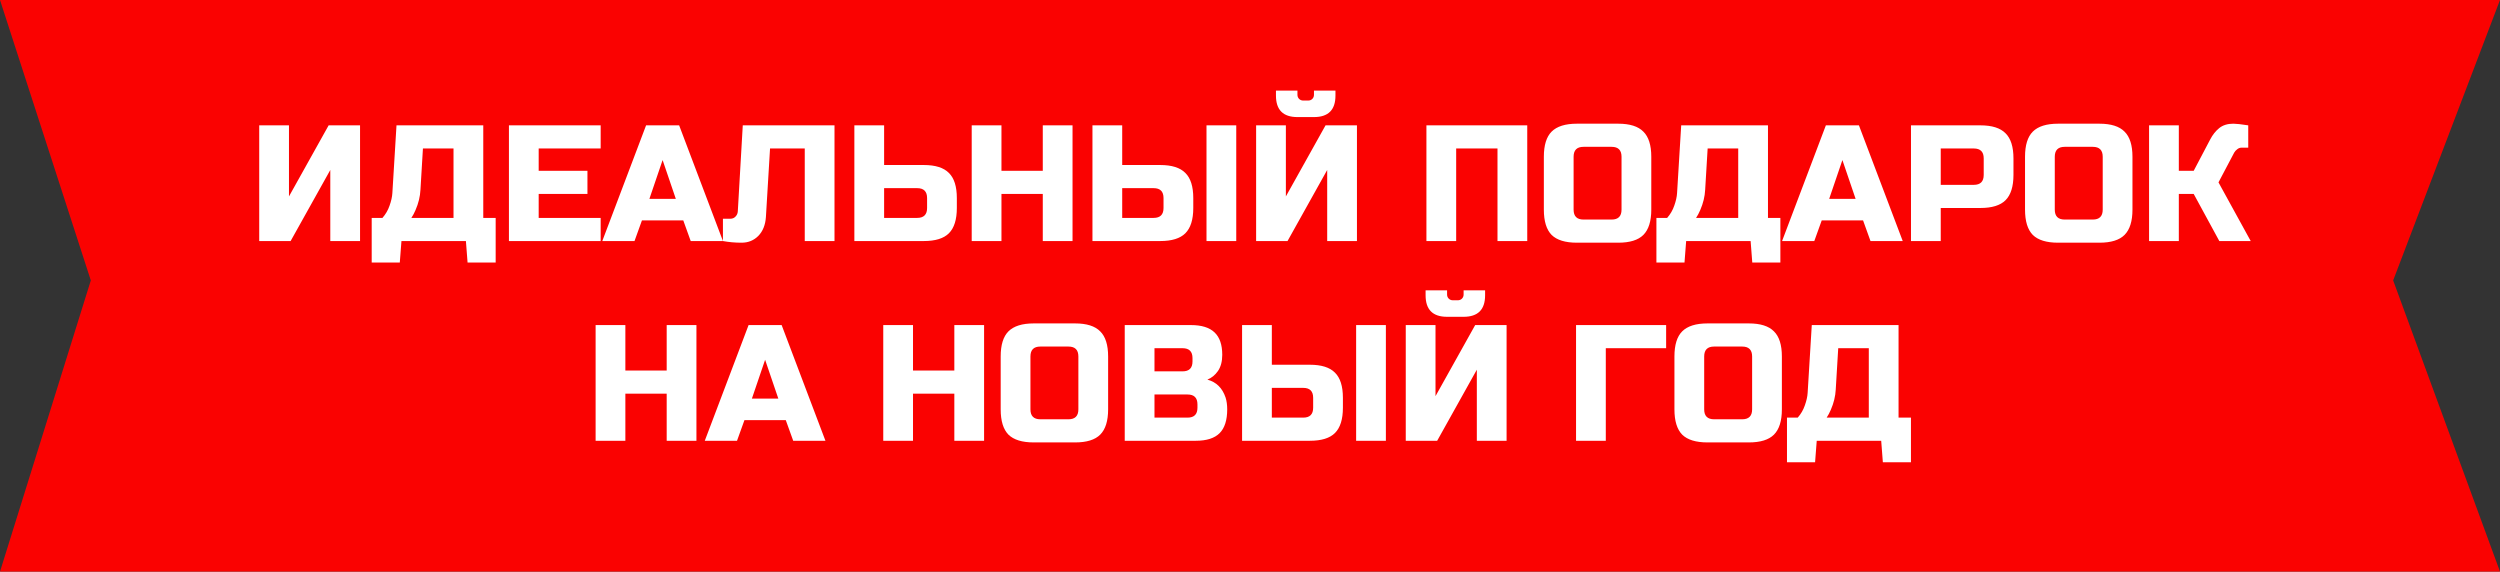
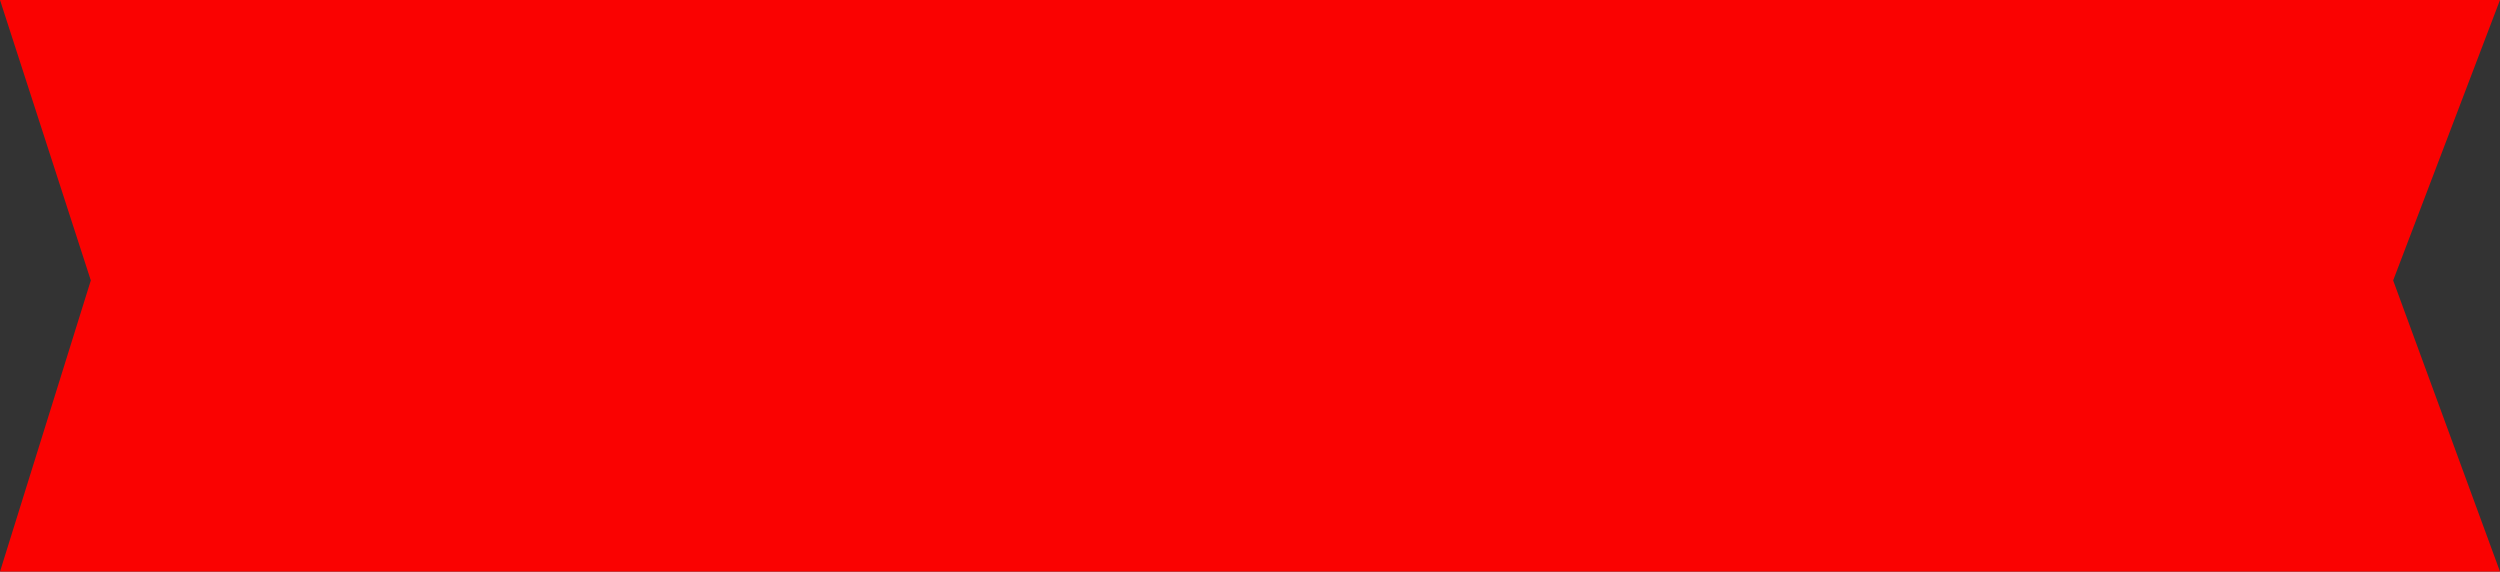
<svg xmlns="http://www.w3.org/2000/svg" width="363" height="83" viewBox="0 0 363 83" fill="none">
  <rect x="0" y="0" width="363" height="83" fill="#333333" stroke="none" />
  <path d="M0 0H363L347.487 40.717L363 83H0L13.186 40.717L0 0Z" fill="#FA0201" />
-   <path d="M52.279 35H47.959V24.68L42.199 35H37.639V18.2H41.959V28.52L47.719 18.2H52.279V35ZM57.571 18.2H70.171V31.64H71.971V38.12H67.891L67.65 35H58.291L58.05 38.12H53.971V31.64H55.531C55.995 31.112 56.339 30.52 56.562 29.864C56.803 29.192 56.938 28.584 56.971 28.04L57.571 18.2ZM65.85 31.64V21.56H61.41L61.05 27.56C61.002 28.536 60.763 29.52 60.331 30.512C60.154 30.928 59.955 31.304 59.73 31.64H65.85ZM87.217 35H73.897V18.2H87.217V21.56H78.217V24.8H85.297V28.16H78.217V31.64H87.217V35ZM92.131 35H87.451L93.811 18.2H98.611L104.971 35H100.291L99.211 32H93.211L92.131 35ZM94.291 28.88H98.131L96.211 23.24L94.291 28.88ZM111.21 31.52C111.13 32.672 110.762 33.584 110.106 34.256C109.45 34.912 108.642 35.24 107.682 35.24C106.722 35.24 105.818 35.16 104.97 35V31.76H106.05C106.354 31.76 106.602 31.656 106.794 31.448C107.002 31.24 107.114 30.984 107.13 30.68L107.85 18.2H121.17V35H116.85V21.56H111.81L111.21 31.52ZM128.373 23.96H134.133C135.813 23.96 137.029 24.344 137.781 25.112C138.549 25.864 138.933 27.08 138.933 28.76V30.2C138.933 31.88 138.549 33.104 137.781 33.872C137.029 34.624 135.813 35 134.133 35H124.053V18.2H128.373V23.96ZM134.613 28.76C134.613 27.8 134.133 27.32 133.173 27.32H128.373V31.64H133.173C134.133 31.64 134.613 31.16 134.613 30.2V28.76ZM155.732 35H151.412V28.16H145.412V35H141.092V18.2H145.412V24.8H151.412V18.2H155.732V35ZM162.944 23.96H168.464C170.144 23.96 171.36 24.344 172.112 25.112C172.88 25.864 173.264 27.08 173.264 28.76V30.2C173.264 31.88 172.88 33.104 172.112 33.872C171.36 34.624 170.144 35 168.464 35H158.624V18.2H162.944V23.96ZM179.504 35H175.184V18.2H179.504V35ZM168.944 28.76C168.944 27.8 168.464 27.32 167.504 27.32H162.944V31.64H167.504C168.464 31.64 168.944 31.16 168.944 30.2V28.76ZM192.709 35V24.68L186.949 35H182.389V18.2H186.709V28.52L192.469 18.2H197.029V35H192.709ZM188.389 17C186.309 17 185.269 15.96 185.269 13.88V13.16H188.389V13.76C188.389 14 188.469 14.2 188.629 14.36C188.789 14.52 188.989 14.6 189.229 14.6H189.949C190.189 14.6 190.389 14.52 190.549 14.36C190.709 14.2 190.789 14 190.789 13.76V13.16H193.909V13.88C193.909 15.96 192.869 17 190.789 17H188.389ZM221.756 35H217.436V21.56H211.436V35H207.116V18.2H221.756V35ZM235.447 22.76C235.447 21.8 234.967 21.32 234.007 21.32H229.927C228.967 21.32 228.487 21.8 228.487 22.76V30.44C228.487 31.4 228.967 31.88 229.927 31.88H234.007C234.967 31.88 235.447 31.4 235.447 30.44V22.76ZM239.767 30.44C239.767 32.12 239.383 33.344 238.615 34.112C237.863 34.864 236.647 35.24 234.967 35.24H228.967C227.287 35.24 226.063 34.864 225.295 34.112C224.543 33.344 224.167 32.12 224.167 30.44V22.76C224.167 21.08 224.543 19.864 225.295 19.112C226.063 18.344 227.287 17.96 228.967 17.96H234.967C236.647 17.96 237.863 18.344 238.615 19.112C239.383 19.864 239.767 21.08 239.767 22.76V30.44ZM244.11 18.2H256.71V31.64H258.51V38.12H254.43L254.19 35H244.83L244.59 38.12H240.51V31.64H242.07C242.534 31.112 242.878 30.52 243.102 29.864C243.342 29.192 243.478 28.584 243.51 28.04L244.11 18.2ZM252.39 31.64V21.56H247.95L247.59 27.56C247.542 28.536 247.302 29.52 246.87 30.512C246.694 30.928 246.494 31.304 246.27 31.64H252.39ZM263.436 35H258.756L265.116 18.2H269.916L276.276 35H271.596L270.516 32H264.516L263.436 35ZM265.596 28.88H269.436L267.516 23.24L265.596 28.88ZM277.475 18.2H287.555C289.235 18.2 290.451 18.584 291.203 19.352C291.971 20.104 292.355 21.32 292.355 23V25.4C292.355 27.08 291.971 28.304 291.203 29.072C290.451 29.824 289.235 30.2 287.555 30.2H281.795V35H277.475V18.2ZM288.035 23C288.035 22.04 287.555 21.56 286.595 21.56H281.795V26.84H286.595C287.555 26.84 288.035 26.36 288.035 25.4V23ZM305.314 22.76C305.314 21.8 304.834 21.32 303.874 21.32H299.794C298.834 21.32 298.354 21.8 298.354 22.76V30.44C298.354 31.4 298.834 31.88 299.794 31.88H303.874C304.834 31.88 305.314 31.4 305.314 30.44V22.76ZM309.634 30.44C309.634 32.12 309.25 33.344 308.482 34.112C307.73 34.864 306.514 35.24 304.834 35.24H298.834C297.154 35.24 295.93 34.864 295.162 34.112C294.41 33.344 294.034 32.12 294.034 30.44V22.76C294.034 21.08 294.41 19.864 295.162 19.112C295.93 18.344 297.154 17.96 298.834 17.96H304.834C306.514 17.96 307.73 18.344 308.482 19.112C309.25 19.864 309.634 21.08 309.634 22.76V30.44ZM324.285 17.96C324.685 17.96 325.405 18.04 326.445 18.2V21.44H325.485C325.245 21.44 325.029 21.52 324.837 21.68C324.645 21.824 324.501 21.984 324.405 22.16L322.125 26.48L326.805 35H322.245L318.525 28.16H316.365V35H312.045V18.2H316.365V24.8H318.525L320.925 20.24C321.277 19.568 321.709 19.024 322.221 18.608C322.749 18.176 323.437 17.96 324.285 17.96ZM101.123 64H96.803V57.16H90.803V64H86.483V47.2H90.803V53.8H96.803V47.2H101.123V64ZM107.014 64H102.334L108.694 47.2H113.494L119.854 64H115.174L114.094 61H108.094L107.014 64ZM109.174 57.88H113.014L111.094 52.24L109.174 57.88ZM142.889 64H138.569V57.16H132.569V64H128.249V47.2H132.569V53.8H138.569V47.2H142.889V64ZM156.58 51.76C156.58 50.8 156.1 50.32 155.14 50.32H151.06C150.1 50.32 149.62 50.8 149.62 51.76V59.44C149.62 60.4 150.1 60.88 151.06 60.88H155.14C156.1 60.88 156.58 60.4 156.58 59.44V51.76ZM160.9 59.44C160.9 61.12 160.516 62.344 159.748 63.112C158.996 63.864 157.78 64.24 156.1 64.24H150.1C148.42 64.24 147.196 63.864 146.428 63.112C145.676 62.344 145.3 61.12 145.3 59.44V51.76C145.3 50.08 145.676 48.864 146.428 48.112C147.196 47.344 148.42 46.96 150.1 46.96H156.1C157.78 46.96 158.996 47.344 159.748 48.112C160.516 48.864 160.9 50.08 160.9 51.76V59.44ZM163.311 47.2H172.911C174.479 47.2 175.631 47.56 176.367 48.28C177.103 48.984 177.471 50.064 177.471 51.52C177.471 52.48 177.263 53.264 176.847 53.872C176.431 54.464 175.919 54.88 175.311 55.12C176.607 55.472 177.487 56.336 177.951 57.712C178.111 58.208 178.191 58.784 178.191 59.44C178.191 61.008 177.823 62.16 177.087 62.896C176.351 63.632 175.199 64 173.631 64H163.311V47.2ZM173.871 58.72C173.871 57.76 173.391 57.28 172.431 57.28H167.631V60.64H172.431C173.391 60.64 173.871 60.16 173.871 59.2V58.72ZM173.151 52C173.151 51.04 172.671 50.56 171.711 50.56H167.631V53.92H171.711C172.671 53.92 173.151 53.44 173.151 52.48V52ZM184.67 52.96H190.19C191.87 52.96 193.086 53.344 193.838 54.112C194.606 54.864 194.99 56.08 194.99 57.76V59.2C194.99 60.88 194.606 62.104 193.838 62.872C193.086 63.624 191.87 64 190.19 64H180.35V47.2H184.67V52.96ZM201.23 64H196.91V47.2H201.23V64ZM190.67 57.76C190.67 56.8 190.19 56.32 189.23 56.32H184.67V60.64H189.23C190.19 60.64 190.67 60.16 190.67 59.2V57.76ZM214.436 64V53.68L208.676 64H204.116V47.2H208.436V57.52L214.196 47.2H218.756V64H214.436ZM210.116 46C208.036 46 206.996 44.96 206.996 42.88V42.16H210.116V42.76C210.116 43 210.196 43.2 210.356 43.36C210.516 43.52 210.716 43.6 210.956 43.6H211.676C211.916 43.6 212.116 43.52 212.276 43.36C212.436 43.2 212.516 43 212.516 42.76V42.16H215.636V42.88C215.636 44.96 214.596 46 212.516 46H210.116ZM233.162 64H228.842V47.2H241.922V50.56H233.162V64ZM254.408 51.76C254.408 50.8 253.928 50.32 252.968 50.32H248.888C247.928 50.32 247.448 50.8 247.448 51.76V59.44C247.448 60.4 247.928 60.88 248.888 60.88H252.968C253.928 60.88 254.408 60.4 254.408 59.44V51.76ZM258.728 59.44C258.728 61.12 258.344 62.344 257.576 63.112C256.824 63.864 255.608 64.24 253.928 64.24H247.928C246.248 64.24 245.024 63.864 244.256 63.112C243.504 62.344 243.128 61.12 243.128 59.44V51.76C243.128 50.08 243.504 48.864 244.256 48.112C245.024 47.344 246.248 46.96 247.928 46.96H253.928C255.608 46.96 256.824 47.344 257.576 48.112C258.344 48.864 258.728 50.08 258.728 51.76V59.44ZM263.07 47.2H275.67V60.64H277.47V67.12H273.39L273.15 64H263.79L263.55 67.12H259.47V60.64H261.03C261.494 60.112 261.838 59.52 262.062 58.864C262.302 58.192 262.438 57.584 262.47 57.04L263.07 47.2ZM271.35 60.64V50.56H266.91L266.55 56.56C266.502 57.536 266.262 58.52 265.83 59.512C265.654 59.928 265.454 60.304 265.23 60.64H271.35Z" fill="white" />
</svg>